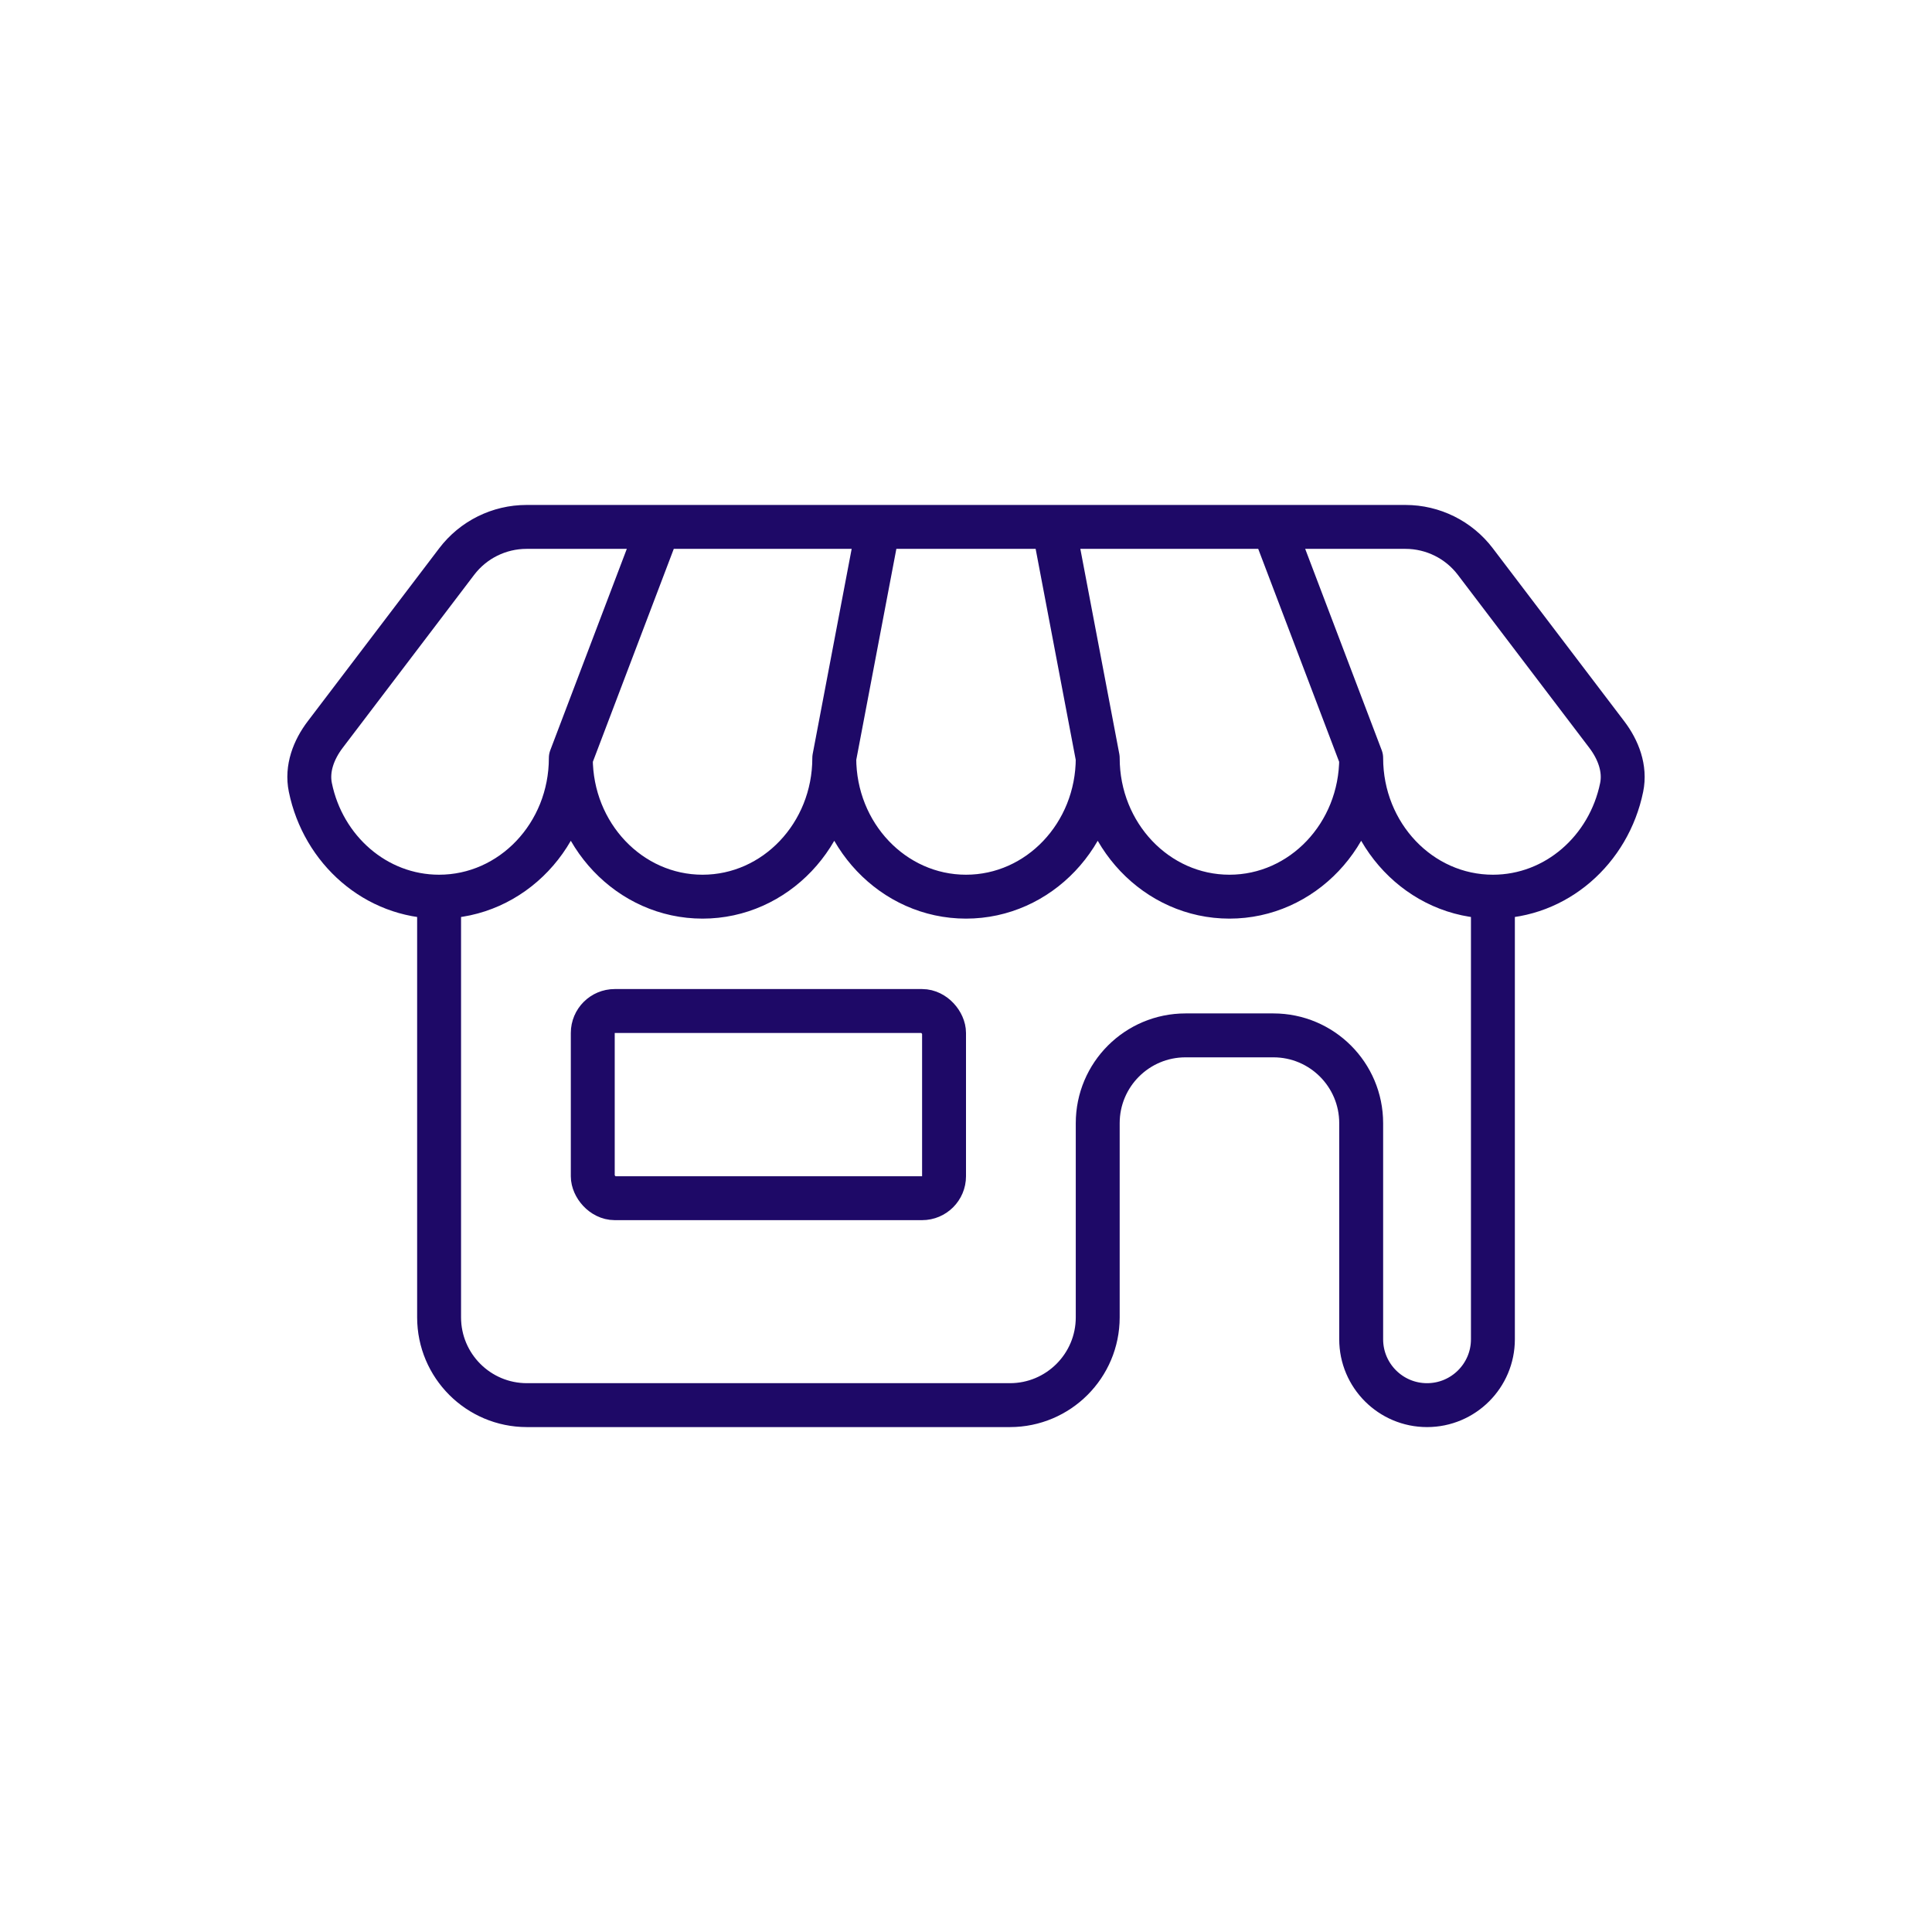
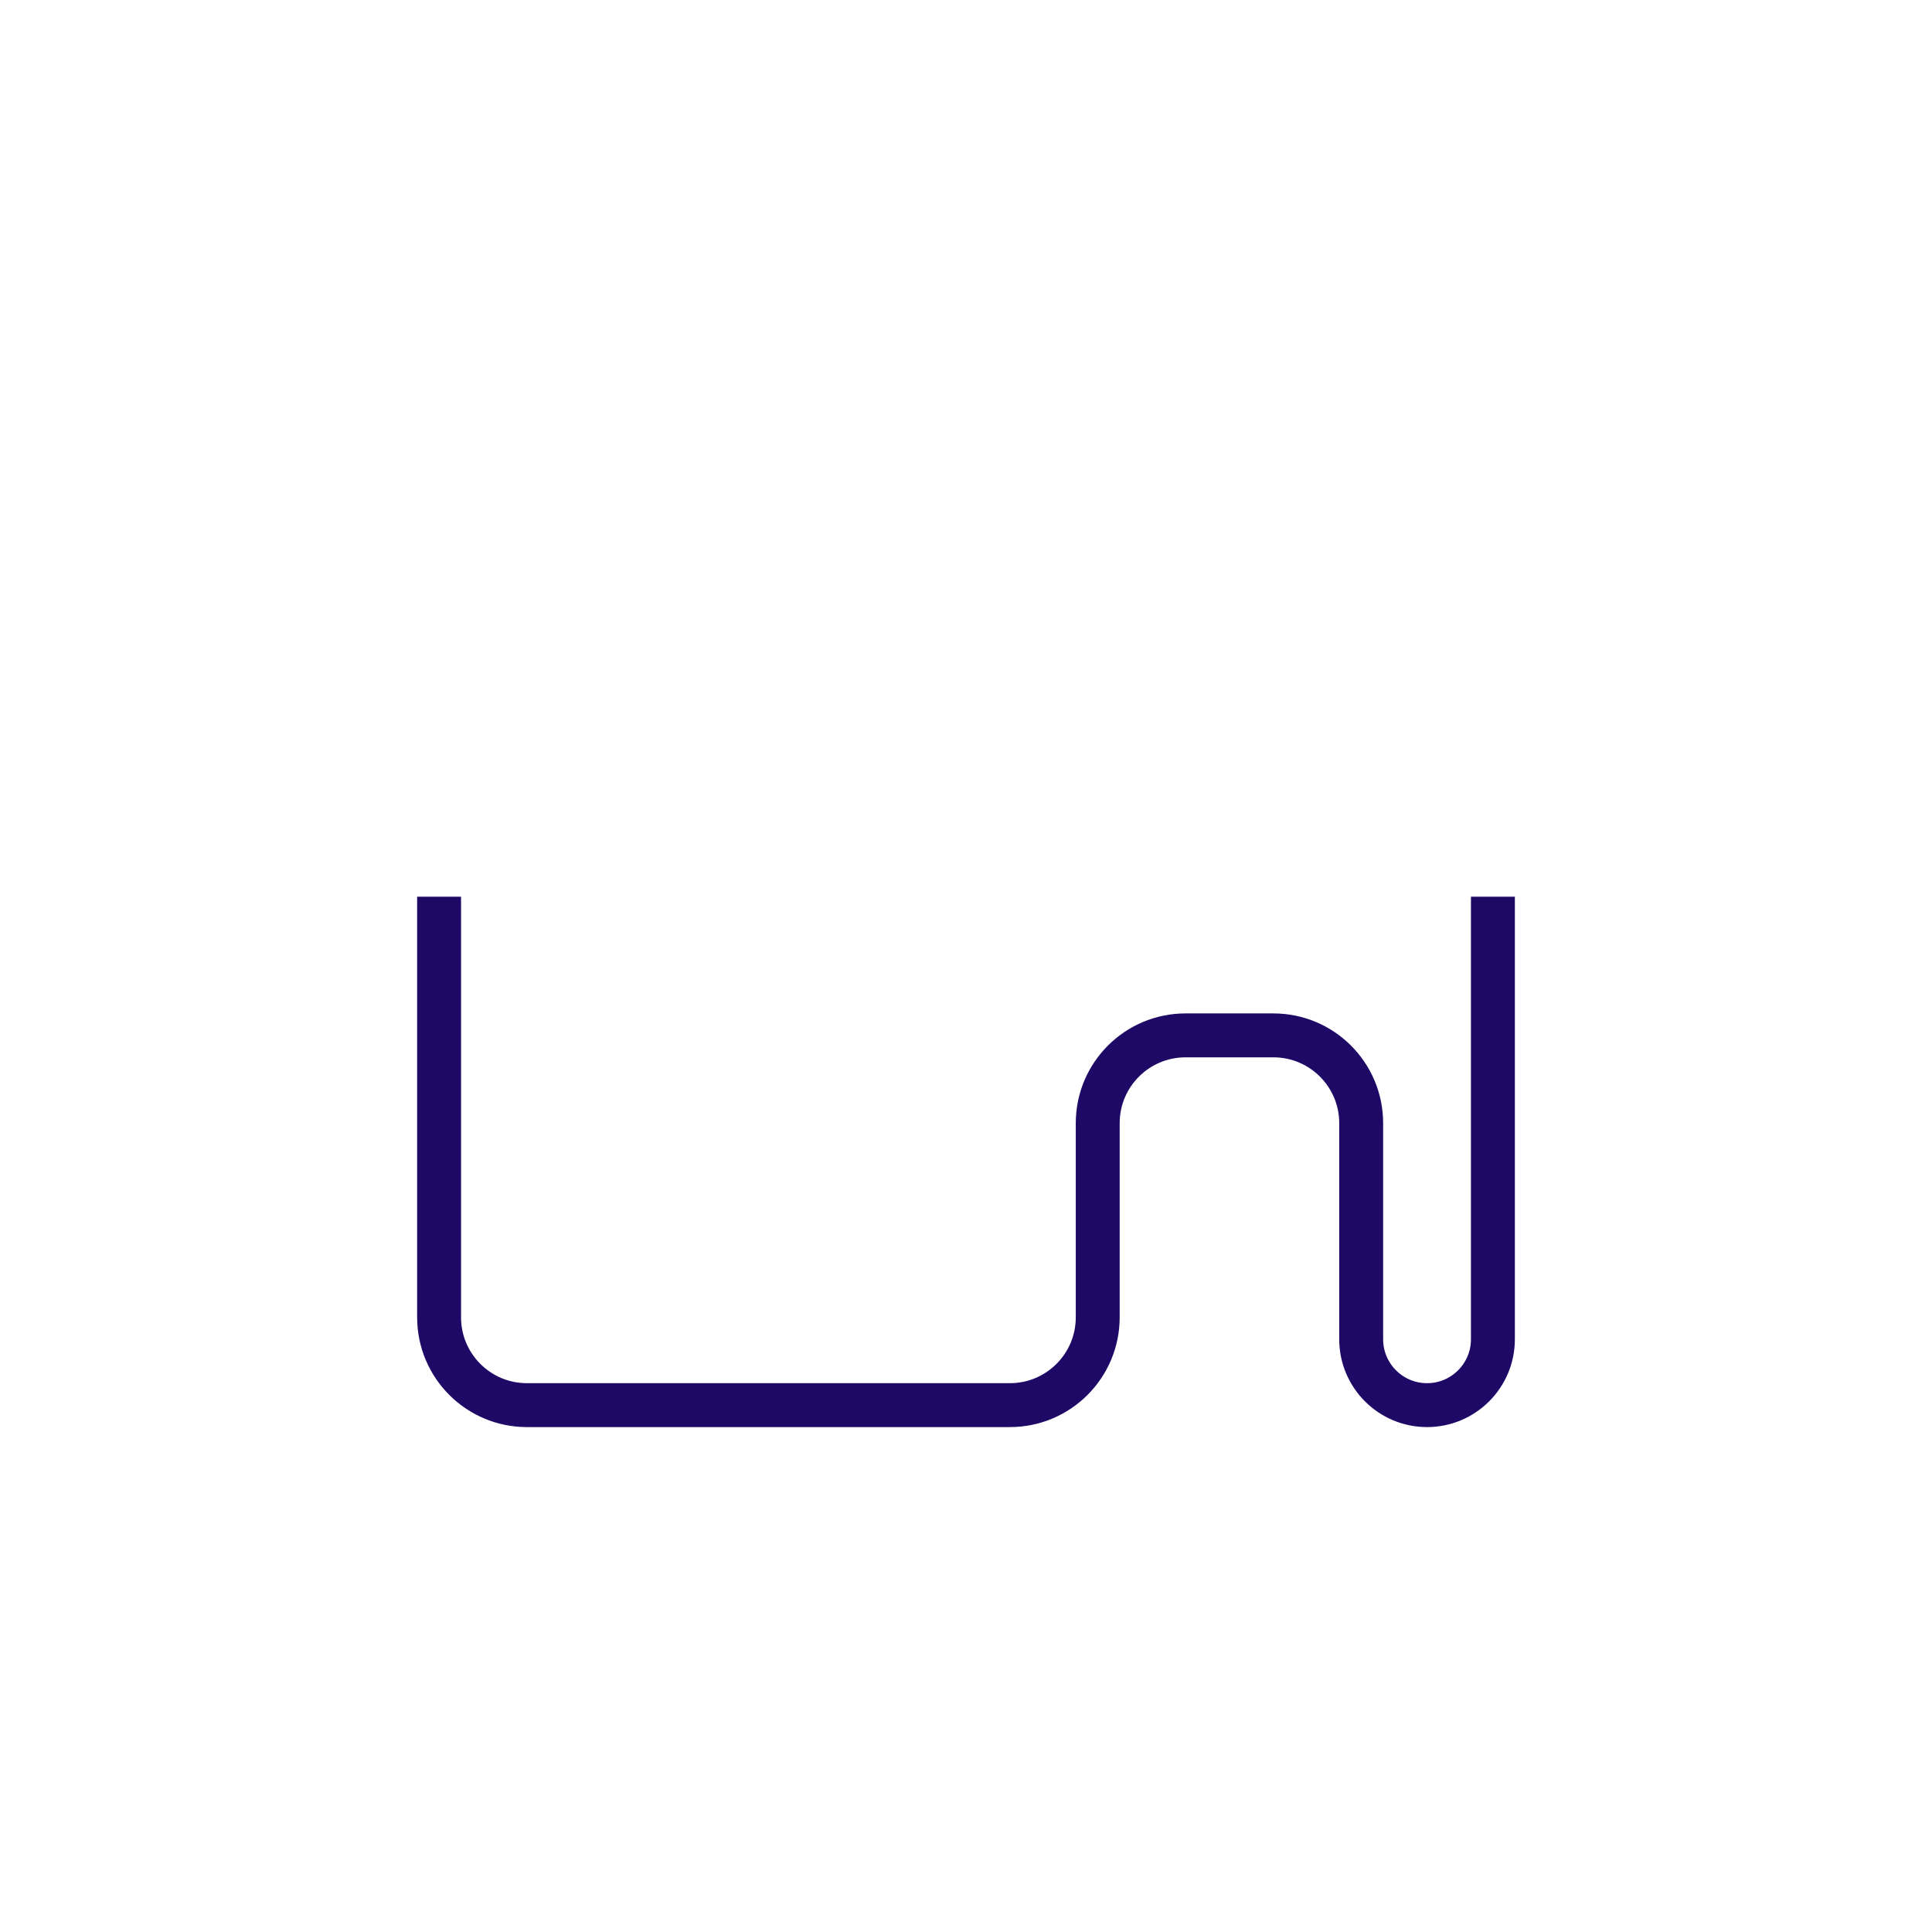
<svg xmlns="http://www.w3.org/2000/svg" width="44" height="44" viewBox="0 0 44 44" fill="none">
-   <path d="M13 17.263C13 19.007 11.657 20.421 10 20.421C8.561 20.421 7.359 19.355 7.068 17.933C6.98 17.504 7.143 17.075 7.408 16.727L10.4 12.79C10.778 12.292 11.367 12 11.992 12H32.008C32.633 12 33.222 12.292 33.6 12.79L36.592 16.727C36.857 17.075 37.02 17.504 36.932 17.933C36.641 19.355 35.439 20.421 34 20.421C32.343 20.421 31 19.007 31 17.263M13 17.263C13 19.007 14.343 20.421 16 20.421C17.657 20.421 19 19.007 19 17.263M13 17.263L15 12M19 17.263C19 19.007 20.343 20.421 22 20.421C23.657 20.421 25 19.007 25 17.263M19 17.263L20 12M25 17.263C25 19.007 26.343 20.421 28 20.421C29.657 20.421 31 19.007 31 17.263M25 17.263L24 12M31 17.263L29 12" stroke="#1E0967" stroke-linecap="round" />
  <path d="M10 20.422V30.001C10 31.105 10.895 32.001 12 32.001H22H23C24.105 32.001 25 31.105 25 30.001V25.58C25 24.475 25.895 23.58 27 23.58H29C30.105 23.58 31 24.475 31 25.58V30.501C31 31.329 31.672 32.001 32.5 32.001C33.328 32.001 34 31.329 34 30.501V20.422" stroke="#1E0967" />
-   <rect x="13.5" y="23.025" width="8" height="4.263" rx="0.5" stroke="#1E0967" />
</svg>